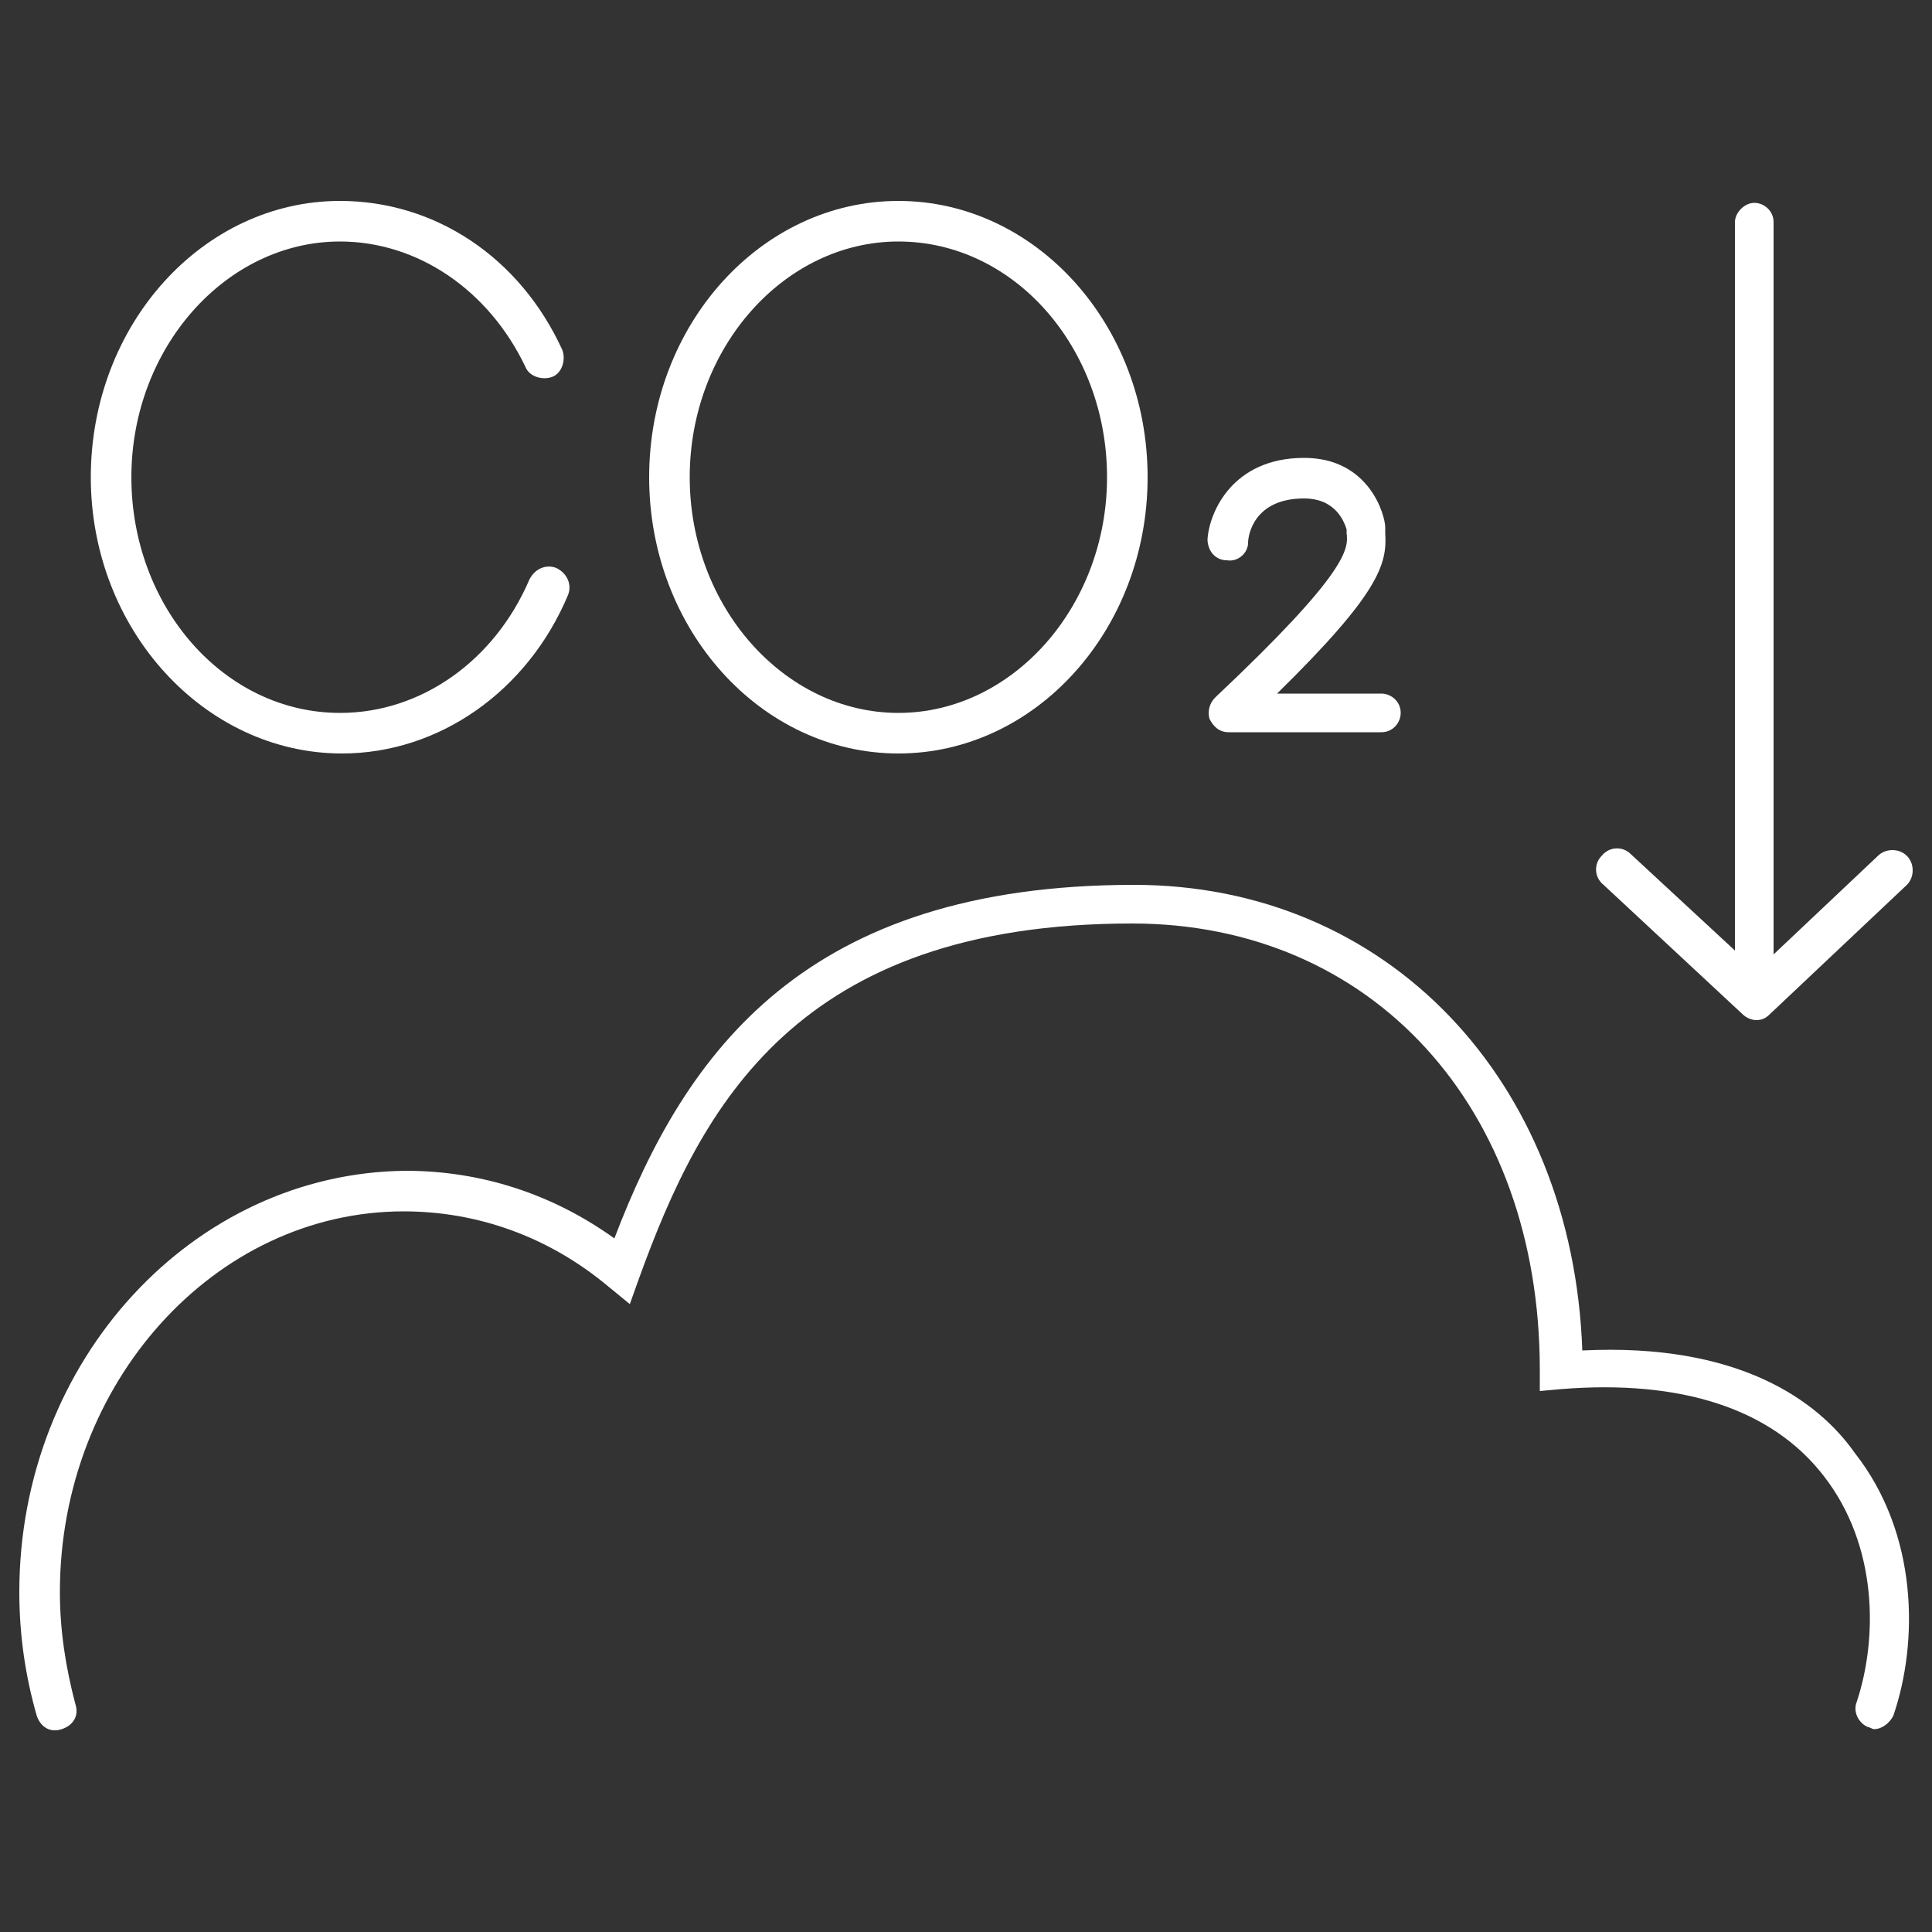
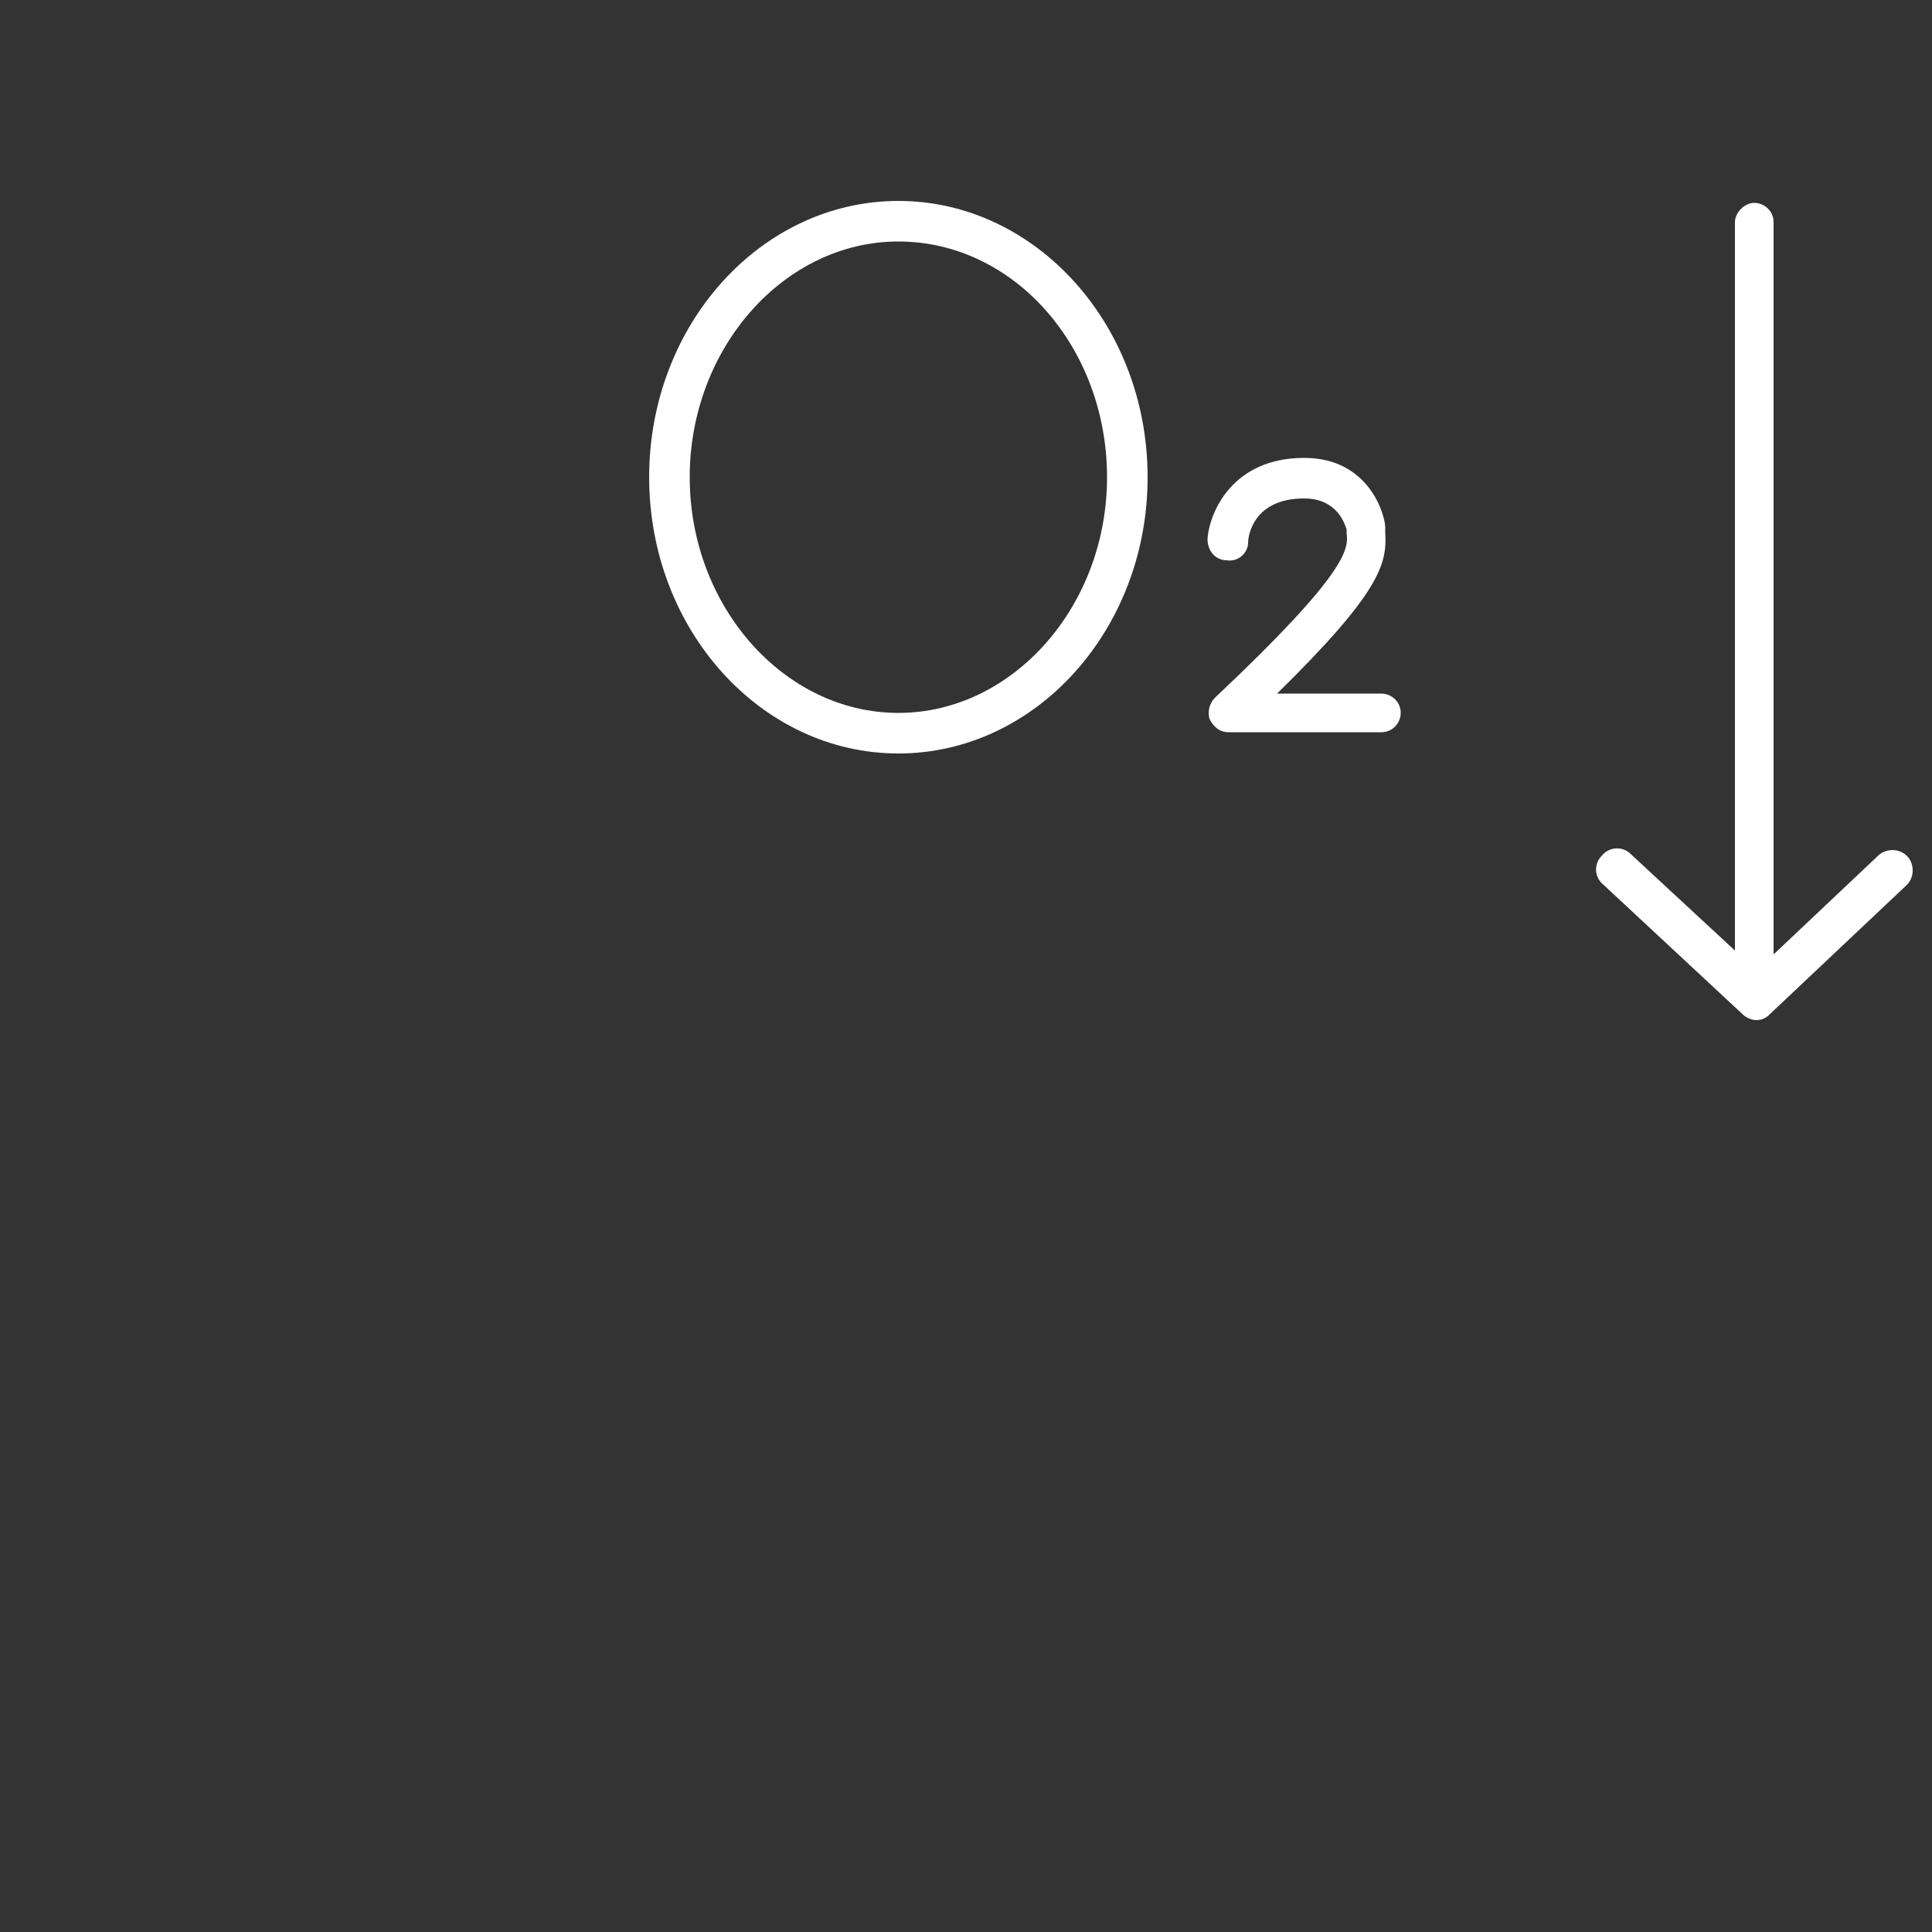
<svg xmlns="http://www.w3.org/2000/svg" version="1.1" id="Capa_1" x="0px" y="0px" viewBox="0 0 100 100" style="enable-background:new 0 0 100 100;" xml:space="preserve">
  <rect x="0" y="0" width="100" height="100" fill="#333333" stroke="none" />
  <style type="text/css">
	.st0{fill:#FFFFFF;}
</style>
  <g>
-     <path class="st0" d="M81.9,69.9c-0.5-14-10.1-24.1-23.2-24.1c-17,0-23.2,8.6-26.9,18.3c-3.2-2.3-6.9-3.5-10.8-3.5   C10,60.7,1,70.4,1,82.4c0,2.2,0.3,4.3,0.9,6.4c0.2,0.6,0.7,0.9,1.3,0.7c0.6-0.2,0.9-0.7,0.7-1.3c-0.5-1.9-0.8-3.8-0.8-5.8   c0-10.8,8-19.7,17.8-19.7c3.8,0,7.5,1.3,10.6,3.9l1.1,0.9l0.5-1.4c3.2-8.8,8.1-18.3,25.5-18.3c12.4,0,21.1,9.5,21.1,23.1v1.1   l1.1-0.1c6.2-0.5,10.9,1,13.6,4.5c2.8,3.6,2.8,8.4,1.7,11.7c-0.2,0.5,0.1,1.1,0.6,1.3c0.1,0,0.2,0.1,0.3,0.1c0.4,0,0.8-0.3,1-0.7   c1.3-3.8,1.3-9.4-2-13.6C94.1,72.5,90,69.5,81.9,69.9z" />
    <path class="st0" d="M90.2,52.5c0.2,0.2,0.5,0.3,0.7,0.3c0.3,0,0.5-0.1,0.7-0.3l7.1-6.7c0.4-0.4,0.4-1.1,0-1.5   c-0.4-0.4-1.1-0.4-1.5,0l-5.4,5.1V11.5c0-0.6-0.5-1-1-1s-1,0.5-1,1v37.7l-5.4-5c-0.4-0.4-1.1-0.4-1.5,0.1c-0.4,0.4-0.4,1.1,0.1,1.5   L90.2,52.5z" />
    <path class="st0" d="M46.5,39c7.1,0,12.9-6.4,12.9-14.3s-5.8-14.3-12.9-14.3c-7.1,0-12.9,6.4-12.9,14.3S39.4,39,46.5,39z    M46.5,12.5c6,0,10.8,5.5,10.8,12.2s-4.9,12.2-10.8,12.2s-10.8-5.5-10.8-12.2S40.6,12.5,46.5,12.5z" />
-     <path class="st0" d="M17.7,39c5,0,9.6-3.2,11.7-8.2c0.2-0.5,0-1.1-0.6-1.4c-0.5-0.2-1.1,0-1.4,0.6c-1.8,4.2-5.6,6.9-9.8,6.9   c-6,0-10.8-5.5-10.8-12.2s4.9-12.2,10.8-12.2c4,0,7.7,2.5,9.6,6.5c0.2,0.5,0.9,0.7,1.4,0.5c0.5-0.2,0.7-0.9,0.5-1.4   c-2.2-4.8-6.6-7.7-11.5-7.7c-7.1,0-12.9,6.4-12.9,14.3S10.6,39,17.7,39z" />
    <path class="st0" d="M62.9,36.1c-0.3,0.3-0.4,0.7-0.3,1.1c0.2,0.4,0.5,0.7,1,0.7h7.9c0.6,0,1-0.5,1-1c0-0.6-0.5-1-1-1h-5.4   c5.3-5.2,5.7-6.7,5.6-8.3l0-0.3c0-0.6-0.8-3.6-4.2-3.6c-3.7,0-4.9,2.8-5,4.2c0,0.6,0.4,1.1,1,1.1c0.6,0.1,1.1-0.4,1.1-0.9   c0-0.4,0.3-2.3,2.9-2.3c1.7,0,2.1,1.3,2.2,1.6c0,0.1,0,0.2,0,0.2C69.8,28.4,69.8,29.6,62.9,36.1z" />
  </g>
</svg>